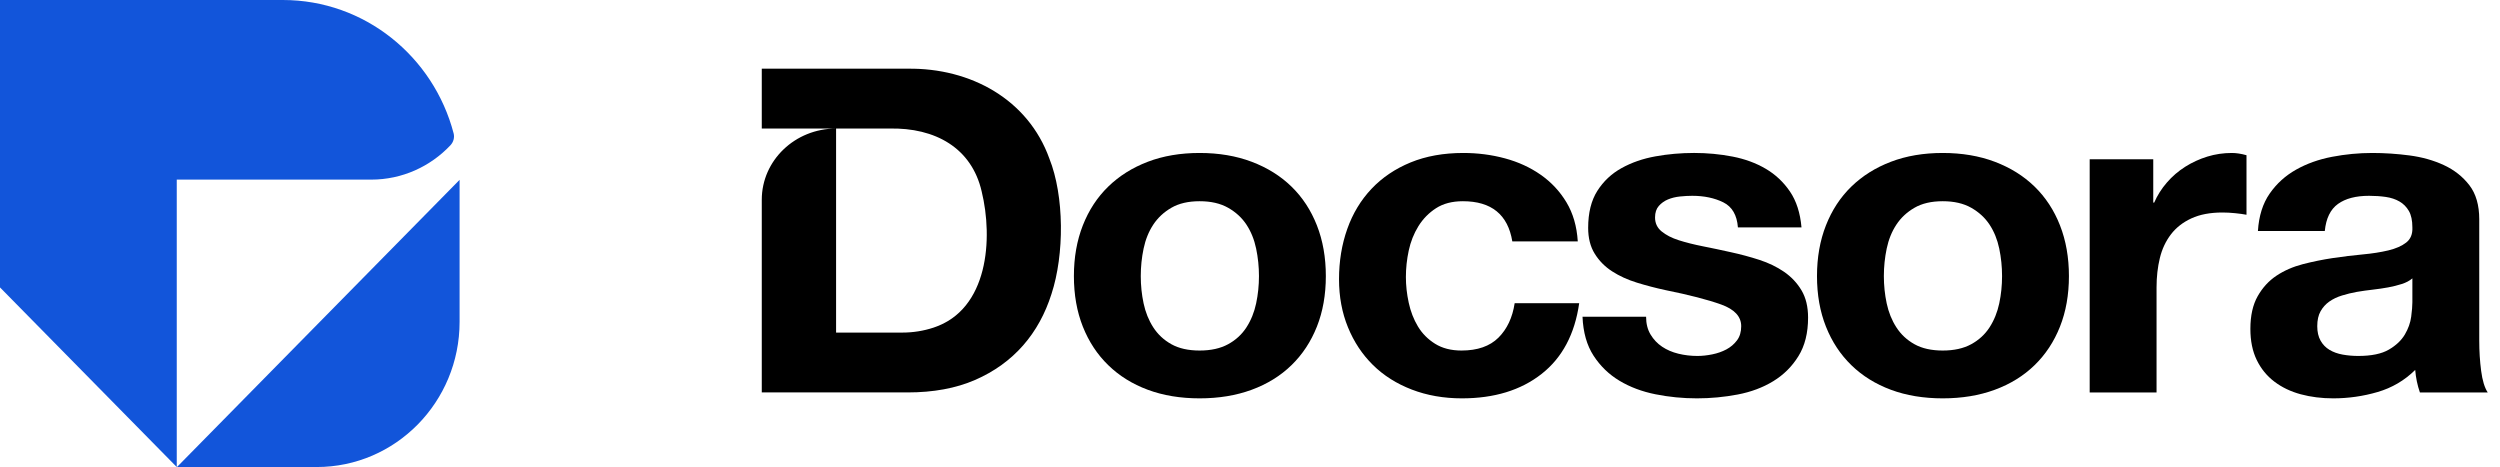
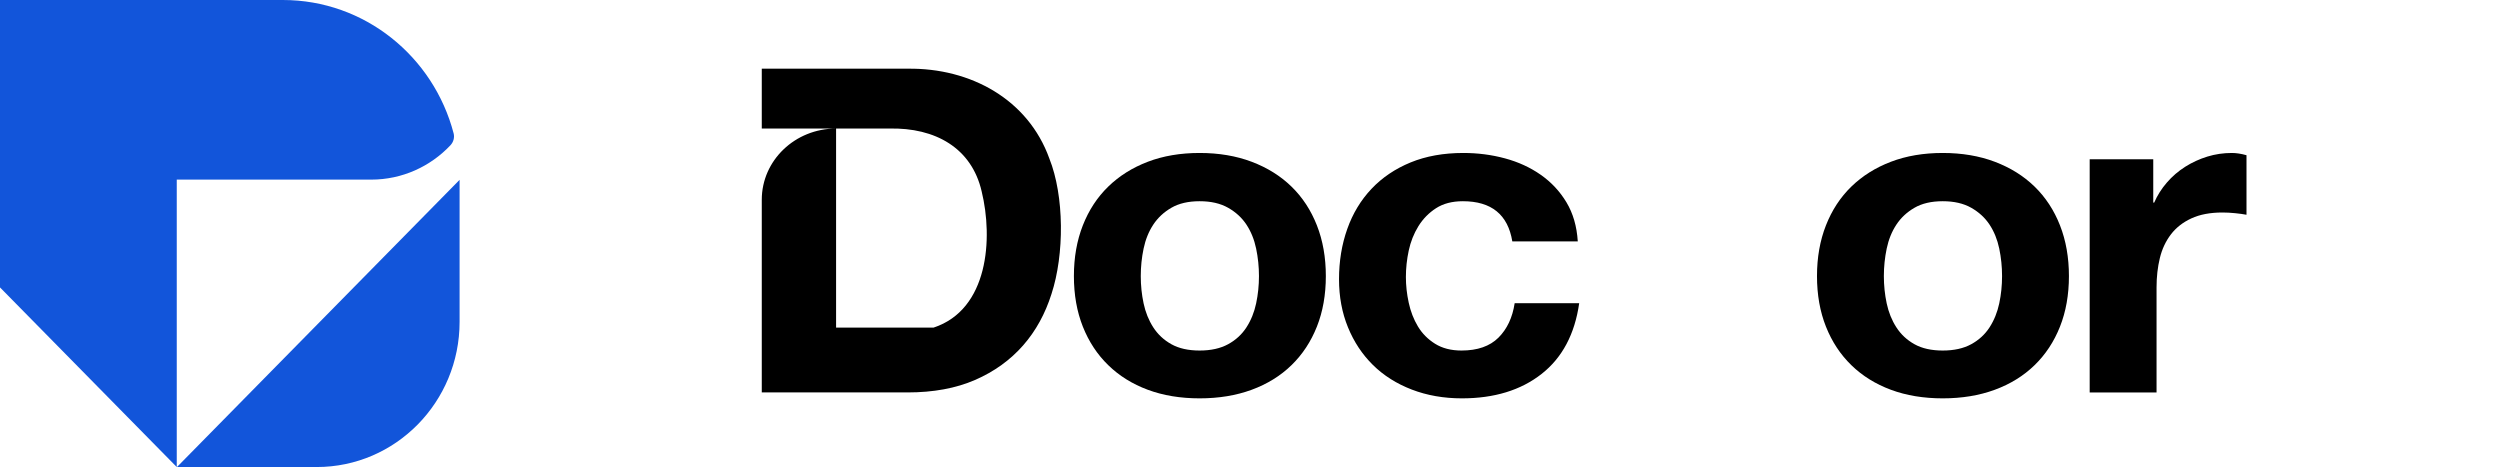
<svg xmlns="http://www.w3.org/2000/svg" width="182" height="34" viewBox="0 0 182 34" fill="none">
  <path d="M32.788 10.58C33.008 10.348 33.105 10.018 33.024 9.708C31.561 4.119 26.551 0 20.591 0H0V20.924C5.025 26.03 7.843 28.893 12.868 34V13.076H27.023C29.288 13.076 31.333 12.118 32.788 10.58Z" fill="#1255DA" />
  <path d="M23.056 34C28.801 34 33.458 29.267 33.458 23.429V13.092L12.883 34L23.056 34Z" fill="#1255DA" />
  <path d="M78.831 16.406C79.265 15.301 79.882 14.359 80.683 13.582C81.482 12.805 82.442 12.203 83.562 11.776C84.681 11.349 85.939 11.136 87.333 11.136C88.728 11.136 89.99 11.349 91.121 11.776C92.253 12.203 93.218 12.805 94.018 13.582C94.818 14.359 95.435 15.301 95.87 16.406C96.304 17.512 96.521 18.743 96.521 20.101C96.521 21.458 96.304 22.684 95.87 23.779C95.435 24.873 94.818 25.809 94.018 26.586C93.218 27.364 92.253 27.96 91.121 28.376C89.99 28.792 88.727 29 87.333 29C85.939 29 84.681 28.792 83.562 28.376C82.442 27.96 81.482 27.364 80.683 26.586C79.882 25.809 79.265 24.873 78.831 23.779C78.397 22.684 78.18 21.458 78.18 20.101C78.18 18.743 78.397 17.512 78.831 16.406ZM83.254 22.087C83.391 22.733 83.625 23.314 83.956 23.828C84.287 24.342 84.728 24.753 85.276 25.059C85.825 25.366 86.51 25.519 87.333 25.519C88.156 25.519 88.847 25.366 89.407 25.059C89.967 24.753 90.413 24.342 90.744 23.828C91.075 23.314 91.31 22.733 91.447 22.087C91.584 21.442 91.653 20.779 91.653 20.101C91.653 19.422 91.584 18.754 91.447 18.097C91.31 17.441 91.075 16.861 90.744 16.357C90.413 15.854 89.967 15.443 89.407 15.126C88.847 14.808 88.156 14.649 87.333 14.649C86.51 14.649 85.825 14.808 85.276 15.126C84.728 15.443 84.287 15.854 83.956 16.357C83.625 16.861 83.391 17.441 83.254 18.097C83.116 18.754 83.048 19.422 83.048 20.101C83.048 20.779 83.116 21.442 83.254 22.087Z" fill="black" />
  <path d="M106.497 14.649C105.72 14.649 105.068 14.819 104.543 15.158C104.017 15.498 103.588 15.936 103.257 16.472C102.926 17.009 102.692 17.6 102.555 18.245C102.417 18.891 102.349 19.532 102.349 20.166C102.349 20.779 102.417 21.403 102.555 22.038C102.692 22.673 102.914 23.248 103.223 23.762C103.532 24.277 103.948 24.698 104.474 25.026C105 25.355 105.64 25.519 106.394 25.519C107.56 25.519 108.456 25.207 109.085 24.583C109.713 23.959 110.108 23.122 110.268 22.071H114.965C114.645 24.326 113.73 26.045 112.222 27.227C110.714 28.409 108.782 29 106.428 29C105.102 29 103.885 28.786 102.777 28.36C101.668 27.933 100.726 27.337 99.949 26.57C99.172 25.804 98.566 24.89 98.132 23.828C97.698 22.766 97.481 21.601 97.481 20.33C97.481 19.017 97.68 17.797 98.081 16.669C98.48 15.542 99.069 14.567 99.846 13.746C100.623 12.925 101.572 12.285 102.692 11.825C103.811 11.366 105.091 11.136 106.531 11.136C107.582 11.136 108.593 11.267 109.565 11.53C110.536 11.792 111.405 12.192 112.171 12.728C112.936 13.265 113.559 13.932 114.039 14.731C114.519 15.531 114.793 16.477 114.862 17.572H110.096C109.776 15.624 108.576 14.649 106.497 14.649Z" fill="black" />
-   <path d="M120.161 24.353C120.378 24.715 120.658 25.01 121.001 25.24C121.344 25.47 121.738 25.64 122.184 25.749C122.629 25.859 123.092 25.913 123.572 25.913C123.915 25.913 124.275 25.875 124.652 25.798C125.029 25.722 125.372 25.601 125.681 25.437C125.989 25.273 126.246 25.054 126.452 24.78C126.658 24.507 126.76 24.162 126.76 23.746C126.76 23.045 126.275 22.52 125.304 22.169C124.332 21.82 122.977 21.469 121.241 21.119C120.532 20.966 119.841 20.785 119.167 20.577C118.493 20.369 117.892 20.095 117.367 19.756C116.841 19.417 116.418 18.99 116.099 18.475C115.778 17.961 115.618 17.331 115.618 16.587C115.618 15.492 115.842 14.595 116.287 13.894C116.733 13.193 117.321 12.641 118.053 12.236C118.784 11.831 119.607 11.546 120.521 11.382C121.435 11.217 122.372 11.135 123.332 11.135C124.292 11.135 125.223 11.223 126.126 11.398C127.029 11.573 127.834 11.869 128.543 12.285C129.251 12.701 129.84 13.254 130.309 13.943C130.777 14.633 131.057 15.503 131.149 16.554H126.52C126.452 15.656 126.097 15.049 125.458 14.731C124.817 14.414 124.063 14.255 123.195 14.255C122.921 14.255 122.623 14.271 122.303 14.304C121.983 14.337 121.692 14.409 121.429 14.518C121.166 14.628 120.944 14.786 120.761 14.994C120.578 15.202 120.487 15.482 120.487 15.831C120.487 16.248 120.646 16.587 120.967 16.849C121.287 17.112 121.704 17.326 122.218 17.49C122.732 17.654 123.32 17.802 123.983 17.933C124.646 18.064 125.321 18.207 126.006 18.36C126.714 18.514 127.406 18.7 128.08 18.918C128.754 19.137 129.354 19.427 129.88 19.788C130.405 20.15 130.828 20.599 131.149 21.135C131.468 21.672 131.628 22.334 131.628 23.122C131.628 24.238 131.394 25.174 130.925 25.929C130.457 26.685 129.846 27.292 129.091 27.752C128.337 28.212 127.474 28.535 126.503 28.721C125.531 28.906 124.543 29 123.538 29C122.509 29 121.503 28.901 120.521 28.704C119.538 28.507 118.664 28.179 117.898 27.719C117.132 27.259 116.504 26.652 116.013 25.897C115.521 25.141 115.252 24.195 115.207 23.056H119.835C119.835 23.56 119.943 23.992 120.161 24.353Z" fill="black" />
  <path d="M132.929 16.406C133.363 15.301 133.98 14.359 134.78 13.582C135.58 12.805 136.54 12.203 137.66 11.776C138.779 11.349 140.037 11.136 141.431 11.136C142.825 11.136 144.088 11.349 145.219 11.776C146.35 12.203 147.316 12.805 148.116 13.582C148.916 14.359 149.533 15.301 149.967 16.406C150.401 17.512 150.618 18.743 150.618 20.101C150.618 21.458 150.401 22.684 149.967 23.779C149.533 24.873 148.916 25.809 148.116 26.586C147.316 27.364 146.35 27.96 145.219 28.376C144.088 28.792 142.825 29 141.431 29C140.037 29 138.779 28.792 137.66 28.376C136.54 27.96 135.58 27.364 134.78 26.586C133.98 25.809 133.363 24.873 132.929 23.779C132.494 22.684 132.277 21.458 132.277 20.101C132.277 18.743 132.494 17.512 132.929 16.406ZM137.351 22.087C137.489 22.733 137.722 23.314 138.054 23.828C138.385 24.342 138.825 24.753 139.374 25.059C139.922 25.366 140.608 25.519 141.431 25.519C142.254 25.519 142.945 25.366 143.505 25.059C144.065 24.753 144.51 24.342 144.842 23.828C145.173 23.314 145.408 22.733 145.545 22.087C145.682 21.442 145.75 20.779 145.75 20.101C145.75 19.422 145.682 18.754 145.545 18.097C145.408 17.441 145.173 16.861 144.842 16.357C144.51 15.854 144.065 15.443 143.505 15.126C142.945 14.808 142.254 14.649 141.431 14.649C140.608 14.649 139.922 14.808 139.374 15.126C138.825 15.443 138.385 15.854 138.054 16.357C137.722 16.861 137.489 17.441 137.351 18.097C137.214 18.754 137.145 19.422 137.145 20.101C137.145 20.779 137.214 21.442 137.351 22.087Z" fill="black" />
  <path d="M156.757 11.595V14.748H156.826C157.054 14.222 157.362 13.735 157.751 13.287C158.139 12.838 158.585 12.455 159.088 12.137C159.591 11.82 160.128 11.574 160.7 11.398C161.271 11.223 161.865 11.136 162.482 11.136C162.802 11.136 163.156 11.191 163.545 11.3V15.634C163.316 15.591 163.042 15.552 162.722 15.52C162.402 15.487 162.093 15.47 161.797 15.47C160.905 15.47 160.151 15.613 159.534 15.897C158.917 16.182 158.42 16.57 158.043 17.063C157.666 17.555 157.397 18.13 157.237 18.787C157.077 19.444 156.997 20.155 156.997 20.922V28.573H152.129V11.595H156.757Z" fill="black" />
-   <path d="M164.377 16.817C164.445 15.722 164.731 14.813 165.234 14.091C165.736 13.369 166.376 12.789 167.154 12.351C167.93 11.913 168.805 11.601 169.776 11.415C170.748 11.229 171.725 11.136 172.707 11.136C173.599 11.136 174.501 11.196 175.416 11.316C176.329 11.437 177.164 11.672 177.918 12.022C178.673 12.373 179.29 12.86 179.77 13.483C180.249 14.107 180.489 14.934 180.489 15.963V24.797C180.489 25.563 180.535 26.296 180.627 26.997C180.718 27.698 180.878 28.223 181.107 28.573H176.17C176.078 28.31 176.004 28.043 175.947 27.768C175.89 27.495 175.85 27.216 175.827 26.931C175.05 27.698 174.135 28.234 173.085 28.54C172.033 28.847 170.959 29 169.862 29C169.016 29 168.228 28.901 167.496 28.704C166.765 28.507 166.125 28.201 165.577 27.785C165.028 27.369 164.6 26.844 164.291 26.209C163.982 25.574 163.828 24.819 163.828 23.943C163.828 22.98 164.005 22.186 164.36 21.562C164.714 20.938 165.171 20.44 165.731 20.068C166.291 19.696 166.931 19.417 167.651 19.23C168.371 19.045 169.096 18.897 169.827 18.787C170.559 18.678 171.279 18.59 171.988 18.524C172.696 18.459 173.324 18.36 173.873 18.229C174.421 18.097 174.855 17.906 175.176 17.654C175.495 17.403 175.644 17.036 175.621 16.554C175.621 16.05 175.536 15.651 175.364 15.355C175.193 15.06 174.964 14.83 174.678 14.666C174.392 14.501 174.062 14.392 173.684 14.337C173.307 14.283 172.901 14.255 172.467 14.255C171.507 14.255 170.753 14.452 170.205 14.846C169.656 15.24 169.336 15.897 169.245 16.817L164.377 16.817ZM175.621 20.265C175.416 20.44 175.159 20.577 174.85 20.675C174.541 20.774 174.21 20.856 173.856 20.922C173.501 20.987 173.13 21.042 172.741 21.086C172.353 21.13 171.964 21.184 171.576 21.25C171.21 21.316 170.85 21.403 170.496 21.513C170.141 21.622 169.833 21.77 169.57 21.956C169.307 22.142 169.096 22.378 168.936 22.662C168.776 22.947 168.696 23.308 168.696 23.746C168.696 24.162 168.776 24.512 168.936 24.797C169.096 25.081 169.313 25.306 169.588 25.47C169.862 25.634 170.182 25.749 170.547 25.815C170.913 25.88 171.29 25.913 171.679 25.913C172.639 25.913 173.381 25.76 173.907 25.453C174.433 25.147 174.821 24.78 175.073 24.353C175.324 23.926 175.478 23.494 175.535 23.056C175.592 22.618 175.621 22.268 175.621 22.005L175.621 20.265Z" fill="black" />
-   <path d="M76.391 11.537C74.849 7.254 70.685 4.937 66.071 5.001C66.071 5.001 55.457 5.001 55.457 5.001V9.358C56.412 9.353 61.286 9.362 62.115 9.358H64.727C68.099 9.279 70.737 10.778 71.464 13.93C72.304 17.369 71.96 22.531 67.966 23.849C67.231 24.091 66.473 24.212 65.692 24.212H60.867V9.358C57.879 9.358 55.457 11.679 55.457 14.541V28.569H66.071C67.954 28.569 69.591 28.267 70.981 27.662C73.806 26.437 75.643 24.257 76.546 21.407C77.495 18.519 77.484 14.269 76.391 11.537Z" fill="black" />
+   <path d="M76.391 11.537C74.849 7.254 70.685 4.937 66.071 5.001C66.071 5.001 55.457 5.001 55.457 5.001V9.358C56.412 9.353 61.286 9.362 62.115 9.358H64.727C68.099 9.279 70.737 10.778 71.464 13.93C72.304 17.369 71.96 22.531 67.966 23.849H60.867V9.358C57.879 9.358 55.457 11.679 55.457 14.541V28.569H66.071C67.954 28.569 69.591 28.267 70.981 27.662C73.806 26.437 75.643 24.257 76.546 21.407C77.495 18.519 77.484 14.269 76.391 11.537Z" fill="black" />
</svg>